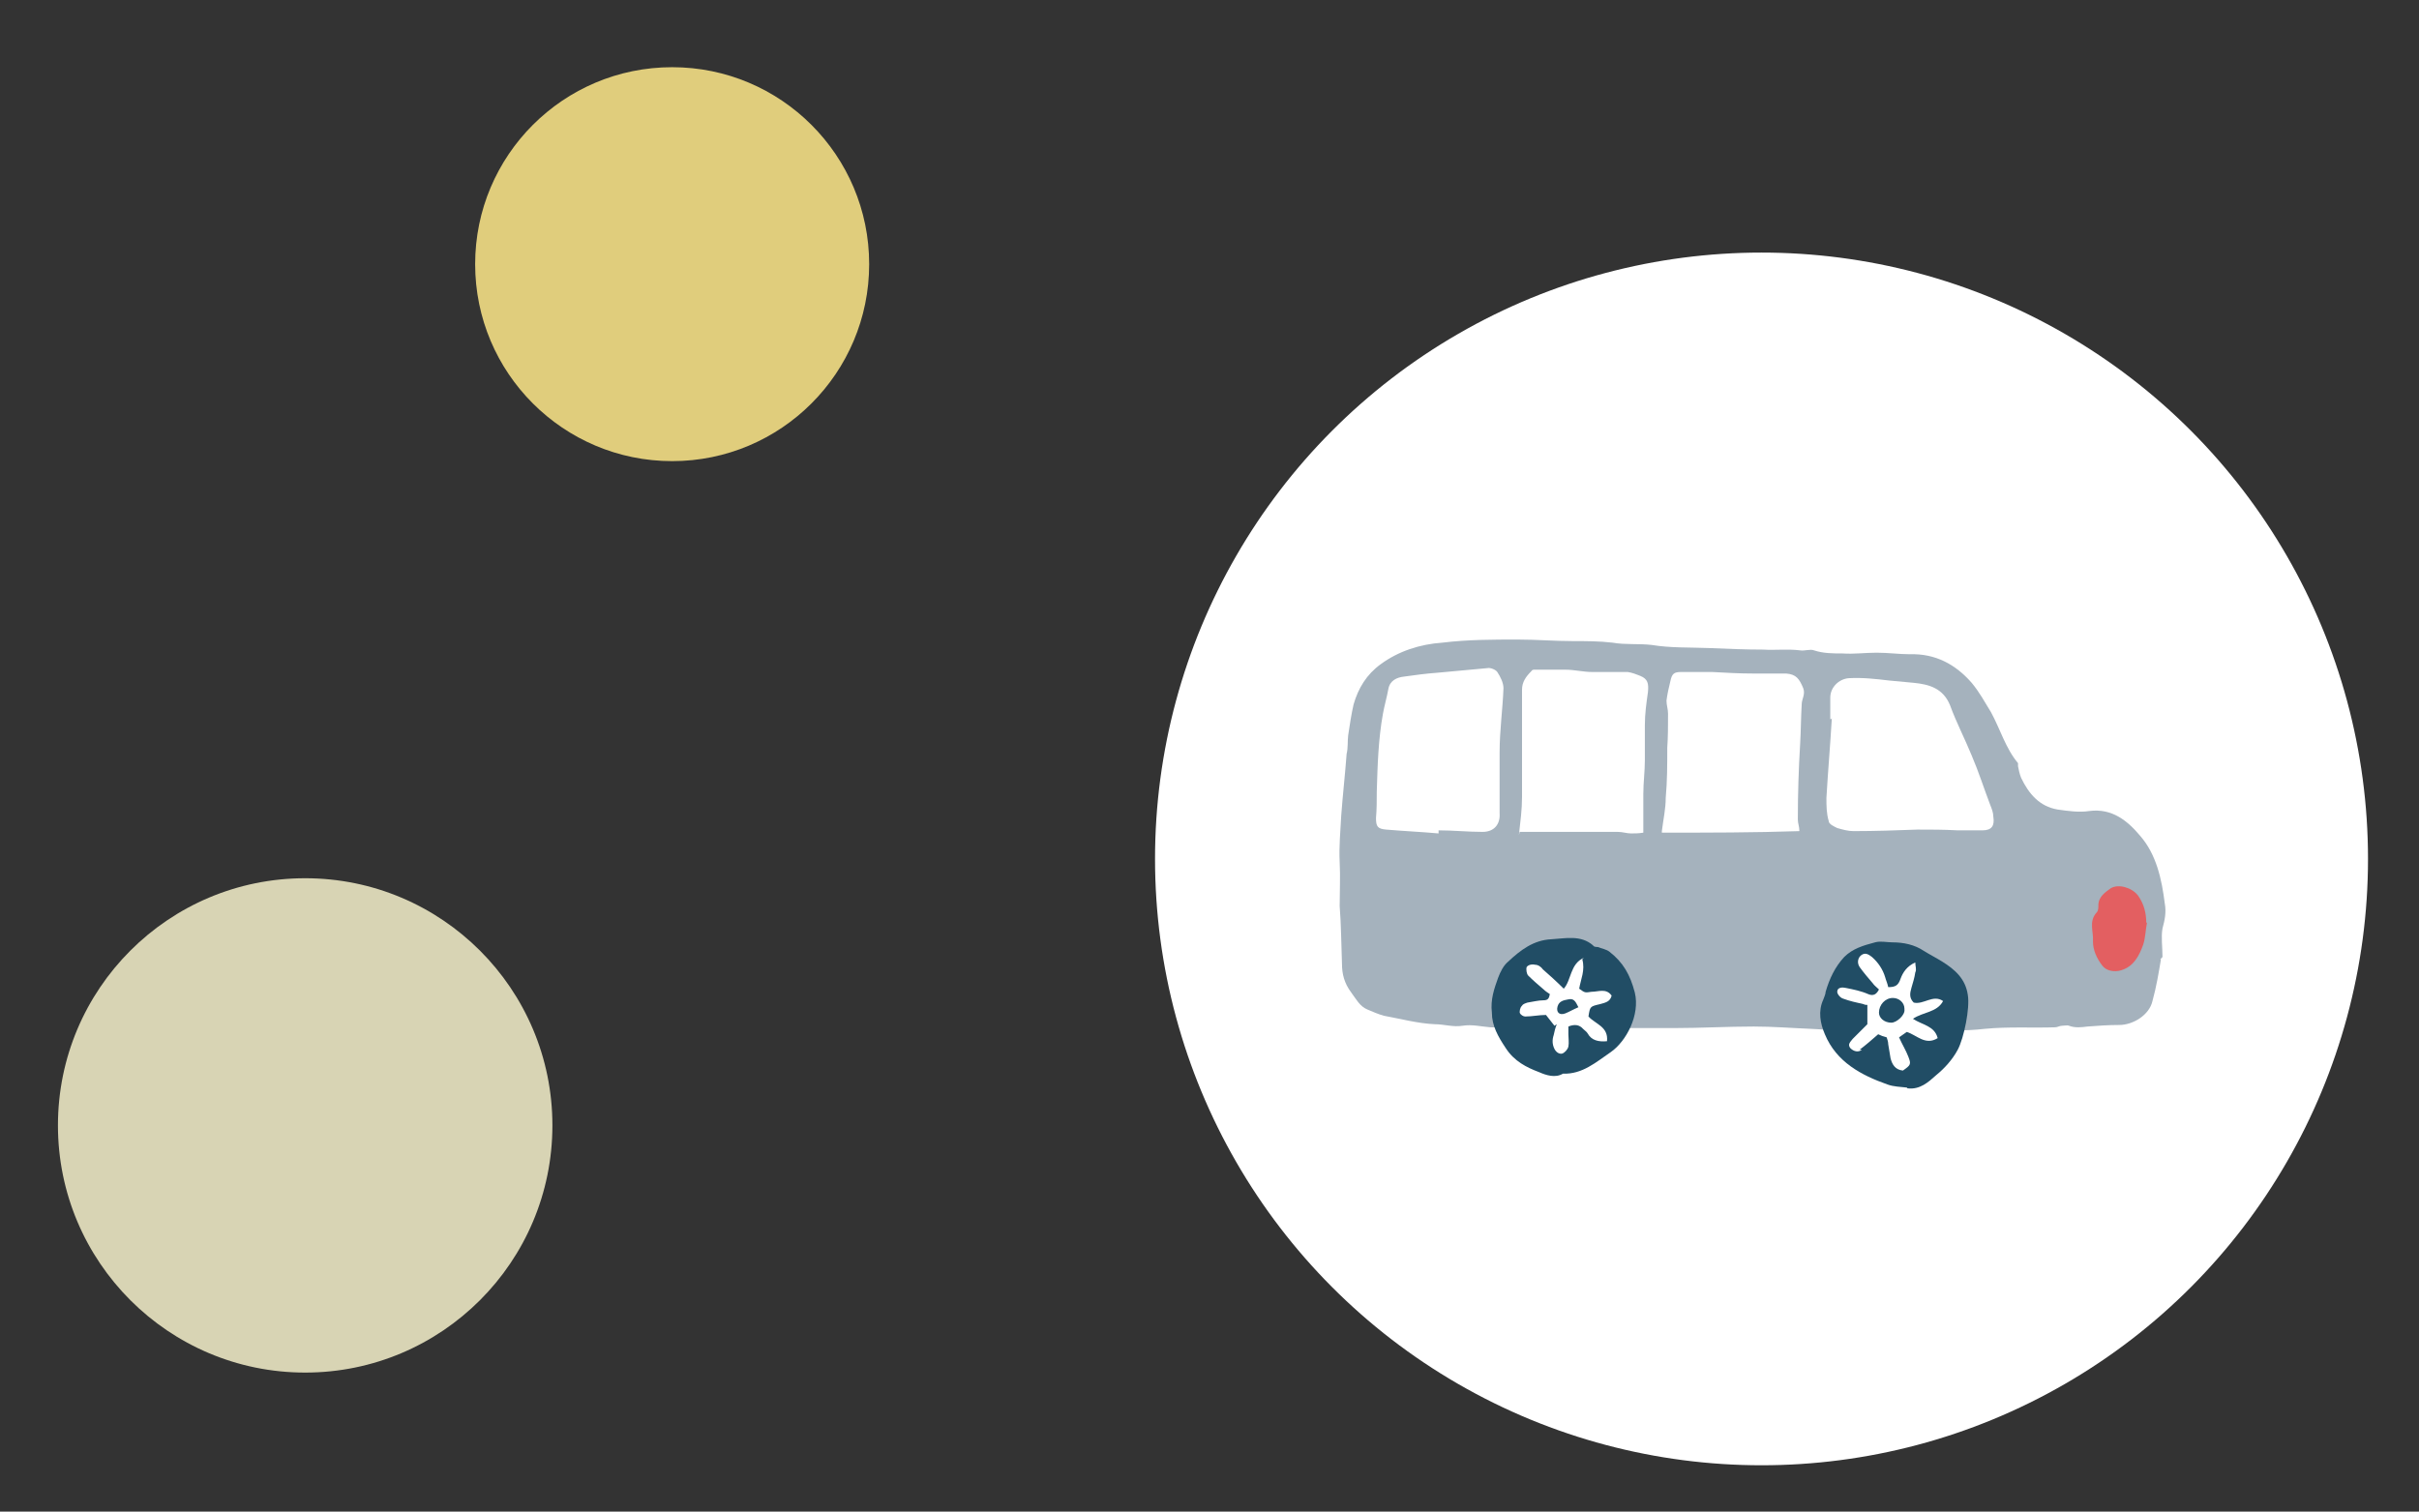
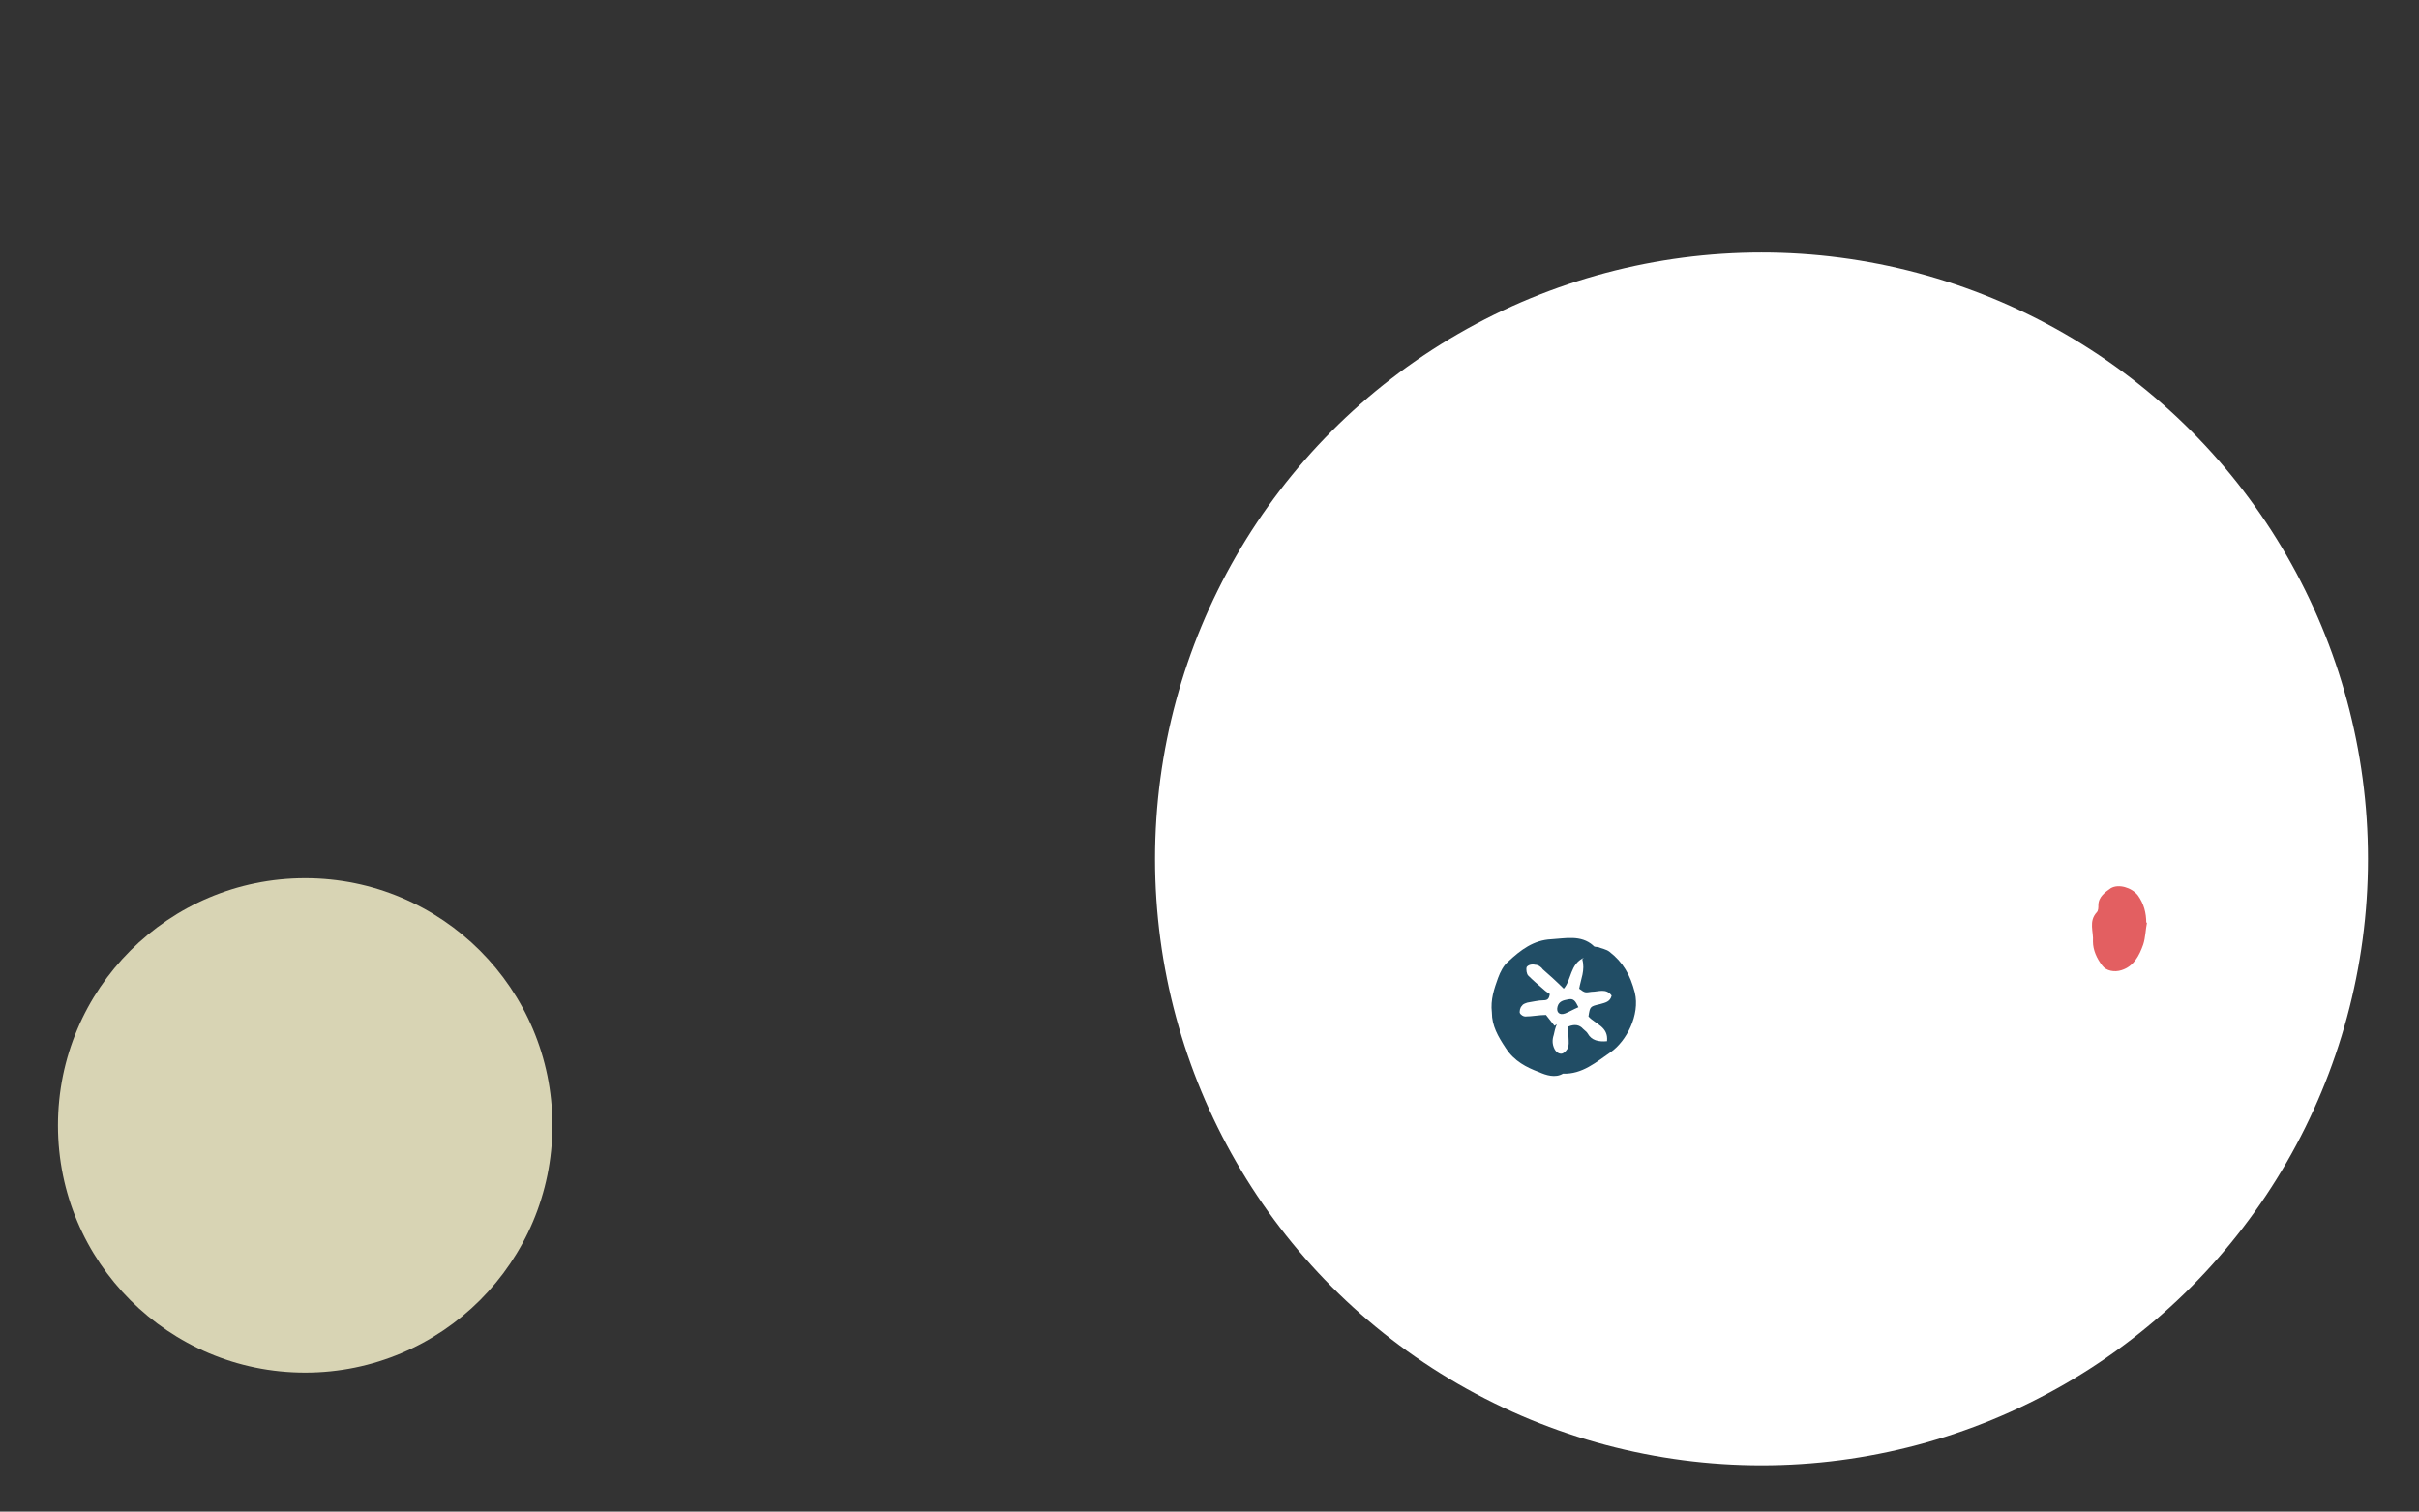
<svg xmlns="http://www.w3.org/2000/svg" version="1.1" viewBox="0 0 313.1 195.7">
  <rect x="0" y="0" width="313.1" height="195.7" fill="#333333" stroke="none" />
  <defs>
    <style>
      .cls-1 {
        fill: #a5b2bd;
      }

      .cls-2 {
        fill: #e35f61;
      }

      .cls-3 {
        fill: #fff;
      }

      .cls-4 {
        fill: #e0cd7c;
      }

      .cls-5 {
        fill: #214d65;
      }

      .cls-6 {
        fill: #d8d4b4;
      }
    </style>
  </defs>
  <g>
    <g id="_レイヤー_1" data-name="レイヤー_1">
      <circle class="cls-6" cx="39.5" cy="145.7" r="32" />
-       <circle class="cls-4" cx="87" cy="34.2" r="25.5" />
      <circle class="cls-3" cx="228" cy="111.2" r="78.5" />
      <g>
-         <path class="cls-1" d="M279.9,123.9c0-1.3-.2-2.6,0-3.7.3-1.1.5-2.1.3-3.2-.4-3.2-1.1-6.4-3.2-8.8-1.6-1.9-3.6-3.6-6.6-3.2-1.3.2-2.7,0-4.1-.2-2.3-.4-3.7-2-4.7-4.1-.2-.5-.3-1-.4-1.5,0-.1,0-.3,0-.4-1.6-1.9-2.3-4.4-3.5-6.6-.8-1.3-1.5-2.6-2.5-3.8-2.1-2.4-4.7-3.8-8-3.7-1.4,0-2.8-.2-4.3-.2-1.5,0-2.9.2-4.4.1-1.2,0-2.5,0-3.7-.4-.5-.2-1.2.1-1.8,0-1.6-.2-3.2,0-4.8-.1-2.3,0-4.6-.1-7-.2-2.5-.1-5,0-7.4-.4-1.7-.2-3.4,0-5.1-.3-1.7-.2-3.4-.2-5.1-.2-2.4,0-4.7-.2-7.1-.2-3.3,0-6.5,0-9.8.4-2.9.2-5.7,1.1-8,2.8-1.8,1.3-2.9,3.1-3.5,5.2-.3,1.3-.5,2.7-.7,4-.1.8,0,1.6-.2,2.4-.2,2.7-.5,5.3-.7,8-.1,2-.3,4-.2,6,.1,1.9,0,3.8,0,5.7.2,2.5.2,5,.3,7.5,0,1.3.3,2.5,1.2,3.7.6.8,1.1,1.8,2.1,2.2.7.3,1.4.6,2.1.8,2.2.4,4.4,1,6.6,1.1,1.2,0,2.4.4,3.6.2,1.2-.2,2.4.1,3.6.2,1.8,0,3.6.1,5.4.1,2.2,0,4.4,0,6.6,0,3.9,0,7.9,0,11.8,0,3.4,0,6.9-.2,10.3-.2,2.5,0,4.9.2,7.4.3,4.9.3,9.8.5,14.7.3,2.6-.1,5.2,0,7.8-.3,3.1-.3,6.1-.1,9.1-.2.3,0,.6-.2.9-.2.3,0,.7-.1.9,0,.8.3,1.6.2,2.4.1,1.3-.1,2.7-.2,4.1-.2,1.8,0,3.9-1.3,4.3-3.1.5-1.8.8-3.6,1.1-5.4h-.1Z" />
        <g>
          <path class="cls-3" d="M215.1,107.8c6,0,11.9,0,17.8-.2,0-.6-.2-1-.2-1.5,0-3.3.1-6.5.3-9.8.1-1.7.1-3.4.2-5.1,0-.7.5-1.3.2-2.1-.5-1.2-.9-1.8-2.2-1.9-1.4,0-2.8,0-4.2,0-1.8,0-3.6-.1-5.4-.2-1.3,0-2.6,0-4,0-.9,0-1.2.2-1.4,1.2-.2.8-.4,1.7-.5,2.5,0,.6.2,1.1.2,1.7,0,1.5,0,3-.1,4.4,0,2.2,0,4.3-.2,6.5,0,1.4-.3,2.7-.5,4.3Z" />
          <path class="cls-3" d="M237.1,93c-.2,3.4-.5,6.9-.7,10.3,0,1,0,2,.3,3,0,.4.7.7,1.1.9.7.2,1.4.4,2.1.4,2.8,0,5.6-.1,8.3-.2,1.7,0,3.4,0,5.2.1,1.1,0,2.1,0,3.2,0,1.2,0,1.6-.6,1.4-1.8,0-.5-.2-1-.4-1.5-.8-2.1-1.5-4.3-2.4-6.4-.9-2.2-2-4.3-2.8-6.5-.9-2.2-2.7-2.7-4.7-2.9-1.1-.1-2.1-.2-3.2-.3-1.7-.2-3.4-.4-5.2-.3-1.3.1-2.4,1.2-2.4,2.5,0,.5,0,.9,0,1.4,0,.5,0,.9,0,1.4,0,0,0,0,.1,0Z" />
          <path class="cls-3" d="M196.7,107.7c1.7,0,3.1,0,4.6,0,1,0,2.1,0,3.1,0,1.7,0,3.3,0,5,0,.6,0,1.2.2,1.7.2.5,0,1,0,1.6-.1,0-1.8,0-3.4,0-5,0-1.5.2-2.9.2-4.4,0-1.5,0-3,0-4.5,0-1.5.2-2.9.4-4.3.1-1.1,0-1.7-1-2.1-.5-.2-1-.4-1.6-.5-1.5,0-3.1,0-4.6,0-1.2,0-2.3-.3-3.5-.3-1.3,0-2.7,0-4,0-.1,0-.3,0-.4.2-.7.7-1.2,1.4-1.2,2.4,0,2.7,0,5.3,0,8,0,2,0,3.9,0,5.9,0,1.6-.2,3.1-.4,4.9Z" />
-           <path class="cls-3" d="M186.2,107.5c1.9,0,3.8.2,5.7.2,1.5,0,2.3-1,2.2-2.4,0-2.6,0-5.2,0-7.9,0-2.8.4-5.6.5-8.3,0-.7-.4-1.5-.8-2.1-.2-.3-.9-.6-1.3-.5-2.2.2-4.4.4-6.5.6-1.4.1-2.9.3-4.3.5-.9.1-1.8.5-2,1.6-.2,1.1-.5,2.1-.7,3.2-.6,3.3-.7,6.7-.8,10.1,0,1.1,0,2.3-.1,3.4,0,1.1.2,1.4,1.3,1.5,2.3.2,4.6.3,6.8.5,0,0,0,0,0-.1Z" />
        </g>
        <path class="cls-2" d="M277.8,119.5c0-1.3-.3-2.5-1.1-3.6-.8-1-2.5-1.5-3.5-.9-.7.5-1.6,1.1-1.6,2.2,0,.3,0,.7-.2.9-1.1,1.2-.4,2.5-.5,3.8,0,1.1.5,2.2,1.2,3.1.5.7,1.6.9,2.5.6,1.6-.5,2.3-1.9,2.8-3.3.3-.9.3-1.9.5-2.9Z" />
        <g>
          <g>
-             <path class="cls-5" d="M246.9,140.9c1.6.2,2.7-.8,3.7-1.7,1.1-.9,2.1-2,2.8-3.3.8-1.5,1.6-5.4,1.3-7.1-.3-2.1-1.7-3.3-3.3-4.3-.8-.5-1.6-.9-2.4-1.4-1.2-.8-2.6-1.1-4.1-1.1-.7,0-1.5-.2-2.2,0-1.5.4-2.9.8-4,1.9-1.2,1.3-1.9,2.8-2.4,4.5,0,.3-.2.7-.3,1-.7,1.5-.4,3.1.2,4.5,1.5,3.6,4.7,5.3,8.1,6.5.8.3,1.7.3,2.5.4Z" />
            <path class="cls-3" d="M241,135.9c-.5.4-1.1.2-1.5-.2-.4-.5,0-.8.3-1.2.7-.7,1.3-1.3,1.9-1.9v-2.5c-.2,0-.3,0-.5-.1-.9-.2-1.8-.4-2.6-.7-.4-.1-.8-.6-.8-.9,0-.6.7-.6,1.1-.5,1,.2,2,.4,2.9.8.7.3,1.1,0,1.4-.6-.3-.3-.6-.5-.8-.8-.6-.7-1.2-1.4-1.7-2.1-.4-.6-.2-1.3.3-1.6.5-.3.9,0,1.3.3.8.7,1.4,1.6,1.7,2.6.1.4.3.8.4,1.3.9,0,1.3-.2,1.6-1.1.3-.8.8-1.6,1.9-2.1,0,.5.2.9,0,1.3-.1.7-.3,1.3-.5,2-.2.7-.3,1.3.3,1.9,1.3.3,2.5-1.1,3.8-.2-.8,1.5-2.6,1.4-3.9,2.3,1.2.8,2.8.9,3.2,2.5-1.6,1-2.7-.4-4-.8-.3.2-.7.5-1,.7.4.9.9,1.7,1.2,2.5.4,1,.3,1.1-.7,1.8-1-.1-1.4-.8-1.6-1.6-.1-.6-.2-1.2-.3-1.8,0-.3-.1-.6-.2-.9-.4-.1-.7-.2-1.1-.4-.8.7-1.6,1.4-2.4,2ZM246.5,130.6c0-.8-.7-1.4-1.5-1.4-1,0-1.8.9-1.8,1.9,0,.7.7,1.3,1.6,1.3.7,0,1.8-1,1.7-1.7Z" />
          </g>
          <g>
            <path class="cls-5" d="M193.1,131.1c0,1.7.8,3.1,1.8,4.6,1.1,1.7,2.7,2.5,4.3,3.1.9.4,2.1.8,3.1.2,2.5.1,4.3-1.5,6.2-2.8,2-1.4,3.8-4.8,3.1-7.7-.6-2.3-1.5-3.9-3.3-5.3-.4-.3-1-.4-1.5-.6-.2,0-.5,0-.6-.2-1.6-1.4-3.6-.9-5.4-.8-2.3.1-4,1.4-5.6,2.9-.6.5-1,1.3-1.3,2.1-.5,1.4-1,2.8-.8,4.5Z" />
            <path class="cls-3" d="M204.8,124.2c.4,1.4-.2,2.6-.4,3.8.8.6.8.5,1.6.4.9,0,1.9-.5,2.6.5-.2.8-.8.9-1.5,1.1-1.3.3-1.3.3-1.5,1.6.9,1,2.6,1.3,2.4,3.2-1.1.1-2-.1-2.5-1-.1-.2-.4-.4-.6-.6q-.7-.8-1.9-.3c0,.3,0,.7,0,1,0,.5.1,1.1,0,1.6-.1.4-.5.8-.8.9-.4.1-.8-.2-1-.6-.3-.6-.3-1.2-.1-1.8.1-.5.2-.9.4-1.4l-.3.2c-.4-.5-.7-.9-1.1-1.4-.9,0-1.8.2-2.7.2-.2,0-.6-.2-.7-.5,0-.2,0-.6.3-.9.1-.2.4-.3.7-.4.7-.1,1.4-.3,2.1-.3.6,0,.7-.3.8-.8-.3-.2-.6-.4-.8-.6-.7-.6-1.4-1.2-2-1.8-.2-.2-.3-.8-.2-1.1.2-.3.7-.4,1.1-.3.4,0,.8.3,1,.6.8.7,1.7,1.5,2.7,2.5,1-1.1.8-3.2,2.6-4ZM202.9,129.4c-.5.1-1.1.2-1.3.9-.2.7.2,1.2,1,.9.5-.2,1-.5,1.7-.8-.4-.8-.6-1.2-1.4-1Z" />
          </g>
        </g>
      </g>
    </g>
  </g>
</svg>